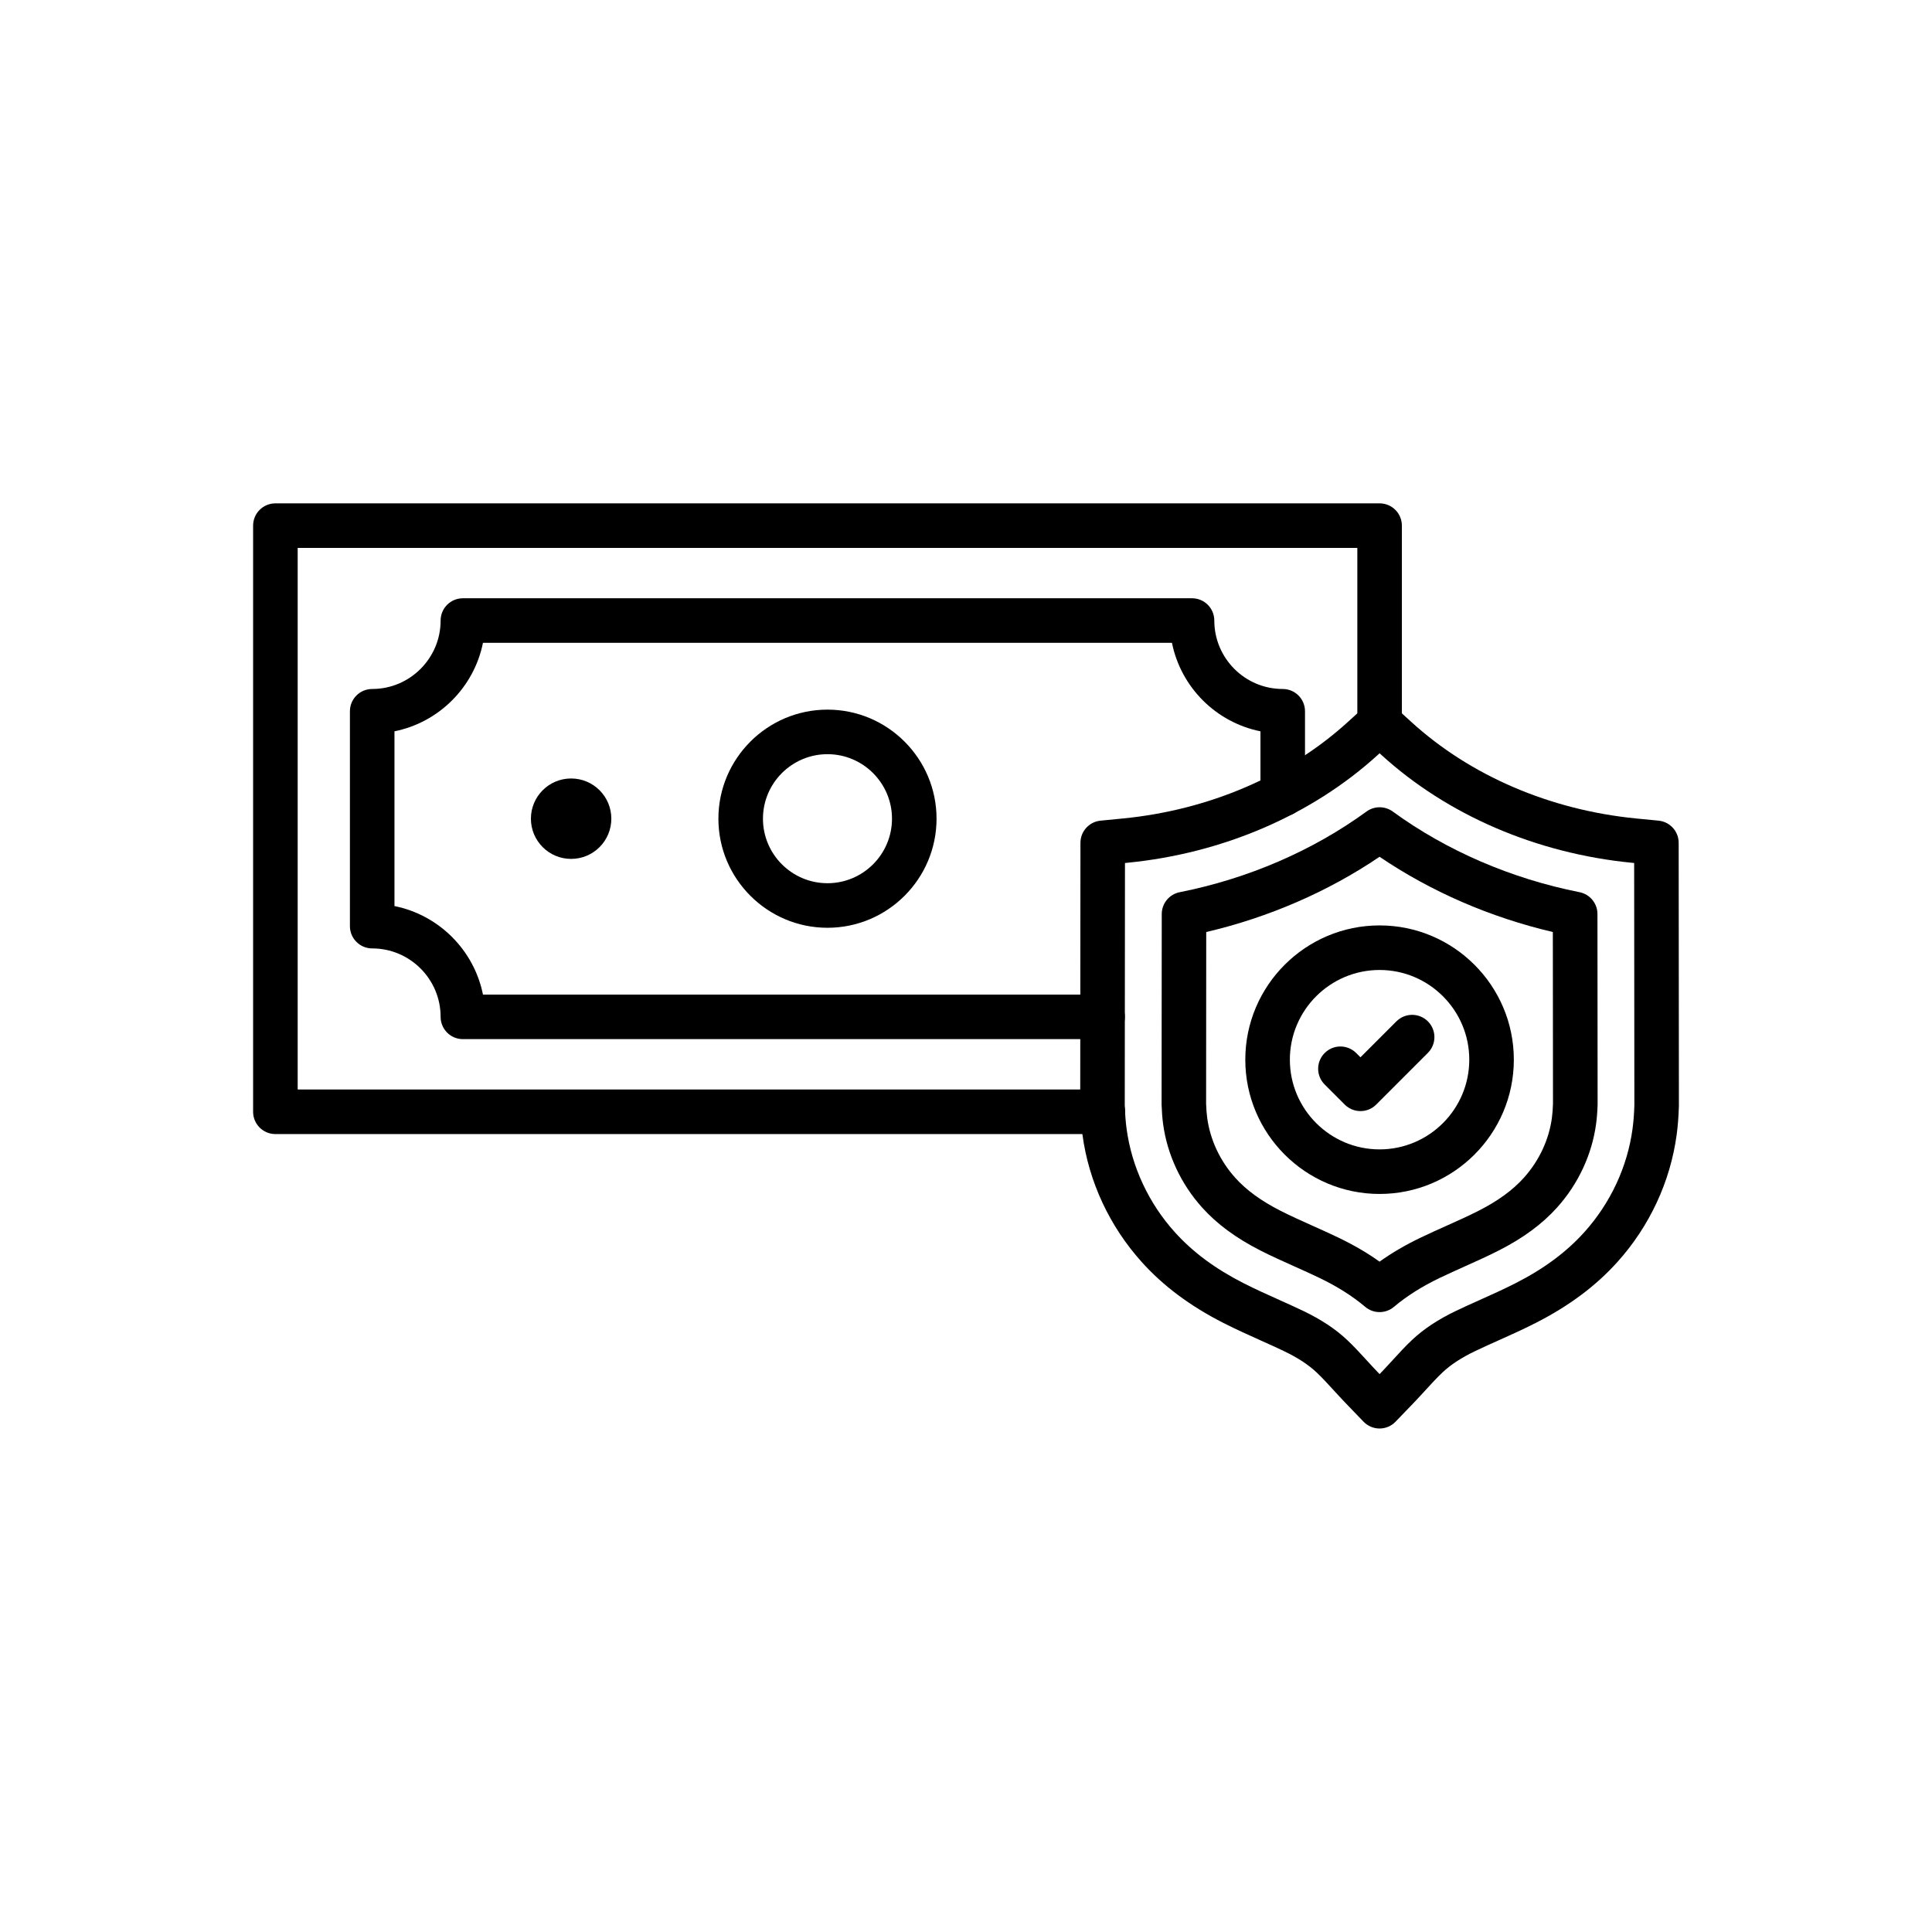
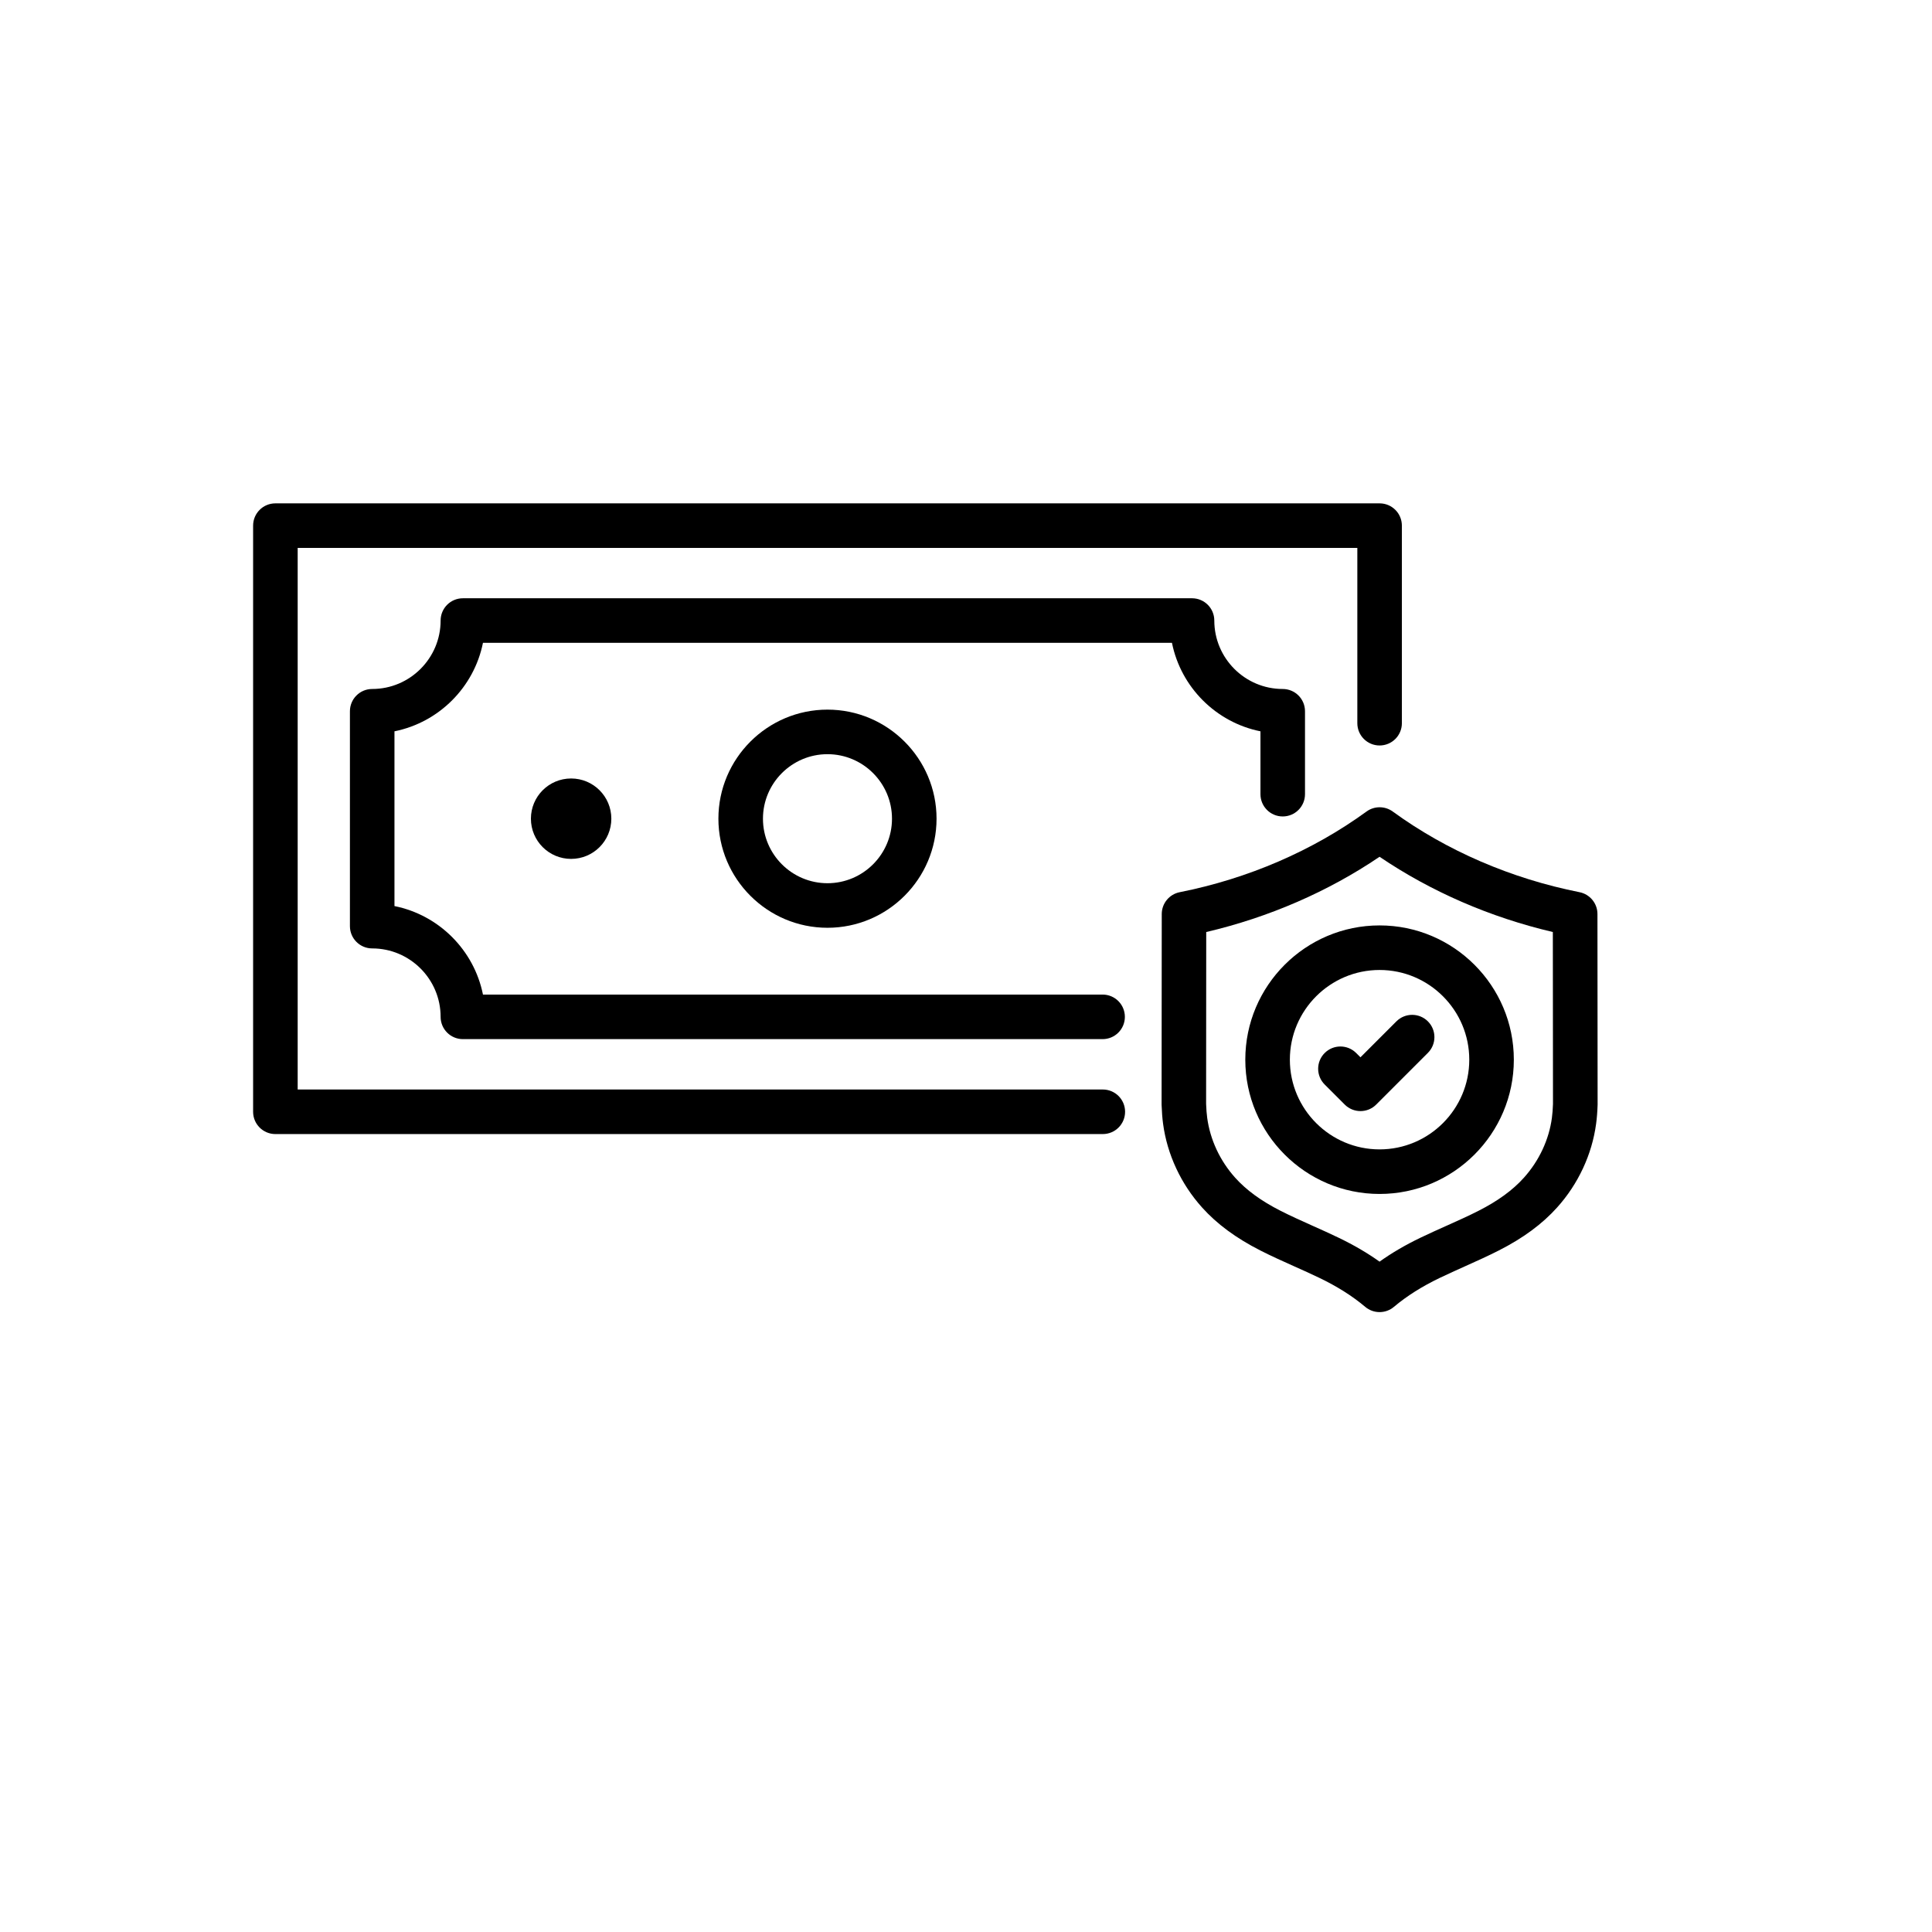
<svg xmlns="http://www.w3.org/2000/svg" fill="#000000" width="800px" height="800px" version="1.1" viewBox="144 144 512 512">
  <g>
    <path d="m436.25 444.54h-219.27c-3.262 0-5.902-2.641-5.902-5.902v-155.34c0-3.262 2.641-5.902 5.902-5.902h292.63c3.262 0 5.902 2.641 5.902 5.902v52.359c0 3.262-2.641 5.902-5.902 5.902-3.262 0-5.902-2.641-5.902-5.902v-46.457h-280.82v143.53h213.37c3.262 0 5.902 2.641 5.902 5.902 0 3.266-2.641 5.906-5.902 5.906z" />
    <path d="m436.2 419.38h-169.53c-3.262 0-5.902-2.641-5.902-5.902 0-10-8.137-18.137-18.133-18.137-3.262 0-5.902-2.641-5.902-5.902v-56.949c0-3.262 2.641-5.902 5.902-5.902 9.996 0 18.133-8.137 18.133-18.137 0-3.262 2.641-5.902 5.902-5.902h193.23c3.262 0 5.902 2.641 5.902 5.902 0 10 8.133 18.137 18.133 18.137 3.262 0 5.902 2.641 5.902 5.902v21.977c0 3.262-2.641 5.902-5.902 5.902s-5.902-2.641-5.902-5.902v-16.66c-11.785-2.367-21.086-11.672-23.453-23.453h-182.59c-2.367 11.785-11.672 21.086-23.453 23.453v46.312c11.785 2.367 21.086 11.672 23.453 23.453h164.21c3.262 0 5.902 2.641 5.902 5.902 0.004 3.266-2.641 5.906-5.902 5.906z" />
    <path d="m306.01 360.96c0 5.887-4.769 10.656-10.656 10.656s-10.656-4.769-10.656-10.656c0-5.887 4.769-10.656 10.656-10.656s10.656 4.769 10.656 10.656" />
    <path d="m363.29 389.87c-15.938 0-28.906-12.965-28.906-28.906 0-15.938 12.965-28.906 28.906-28.906 15.938 0 28.906 12.965 28.906 28.906-0.004 15.938-12.969 28.906-28.906 28.906zm0-46.004c-9.426 0-17.098 7.672-17.098 17.098 0 9.426 7.672 17.098 17.098 17.098 9.426 0 17.098-7.672 17.098-17.098 0-9.426-7.672-17.098-17.098-17.098z" />
-     <path d="m509.6 522.57c-1.605 0-3.141-0.656-4.254-1.812l-4.715-4.898c-1.109-1.152-2.16-2.301-3.176-3.41-1.598-1.746-3.106-3.394-4.598-4.793-2.164-2.031-4.965-3.859-8.582-5.594-1.949-0.938-3.961-1.836-6.09-2.793-0.012-0.004-0.023-0.012-0.031-0.016l-0.02-0.012c-3.195-1.434-6.5-2.914-9.914-4.648-8.863-4.512-15.965-9.812-21.707-16.211-4.199-4.68-7.676-9.934-10.336-15.625-2.688-5.758-4.477-11.832-5.316-18.059-0.309-2.293-0.5-4.723-0.582-7.43l-0.004-0.109c-0.004-0.059-0.004-0.117-0.004-0.176v-0.102l0.059-69.531c0.004-3.035 2.309-5.578 5.332-5.871l5.898-0.574c22.812-2.227 44.004-11.32 59.66-25.602l4.41-4.019c2.254-2.055 5.703-2.055 7.957 0l4.406 4.019c15.652 14.281 36.832 23.371 59.645 25.602l5.898 0.574c3.023 0.297 5.328 2.832 5.332 5.871l0.059 69.629c0 0.066 0 0.129-0.004 0.195l-0.004 0.102c-0.082 2.699-0.273 5.129-0.582 7.418-0.84 6.231-2.629 12.305-5.32 18.062-2.656 5.688-6.133 10.945-10.336 15.625-5.742 6.398-12.844 11.699-21.703 16.211-3.422 1.742-6.731 3.223-9.93 4.656l-0.047 0.02c-2.129 0.953-4.141 1.855-6.082 2.789-3.617 1.738-6.422 3.566-8.586 5.598-1.492 1.398-3 3.047-4.598 4.793-1.012 1.105-2.062 2.254-3.176 3.41l-4.715 4.898c-1.105 1.156-2.641 1.812-4.246 1.812zm-26.566-34.07c2.199 0.984 4.277 1.918 6.363 2.918 4.715 2.266 8.492 4.762 11.547 7.629 1.816 1.703 3.473 3.512 5.223 5.426 0.973 1.059 1.969 2.156 2.981 3.203l0.457 0.477 0.457-0.477c1.012-1.055 2.012-2.144 2.977-3.199 1.75-1.914 3.406-3.723 5.227-5.43 3.055-2.867 6.832-5.367 11.551-7.633 2.082-1 4.164-1.934 6.367-2.922l0.047-0.023c3.066-1.371 6.238-2.797 9.402-4.406 7.539-3.836 13.52-8.277 18.273-13.574 3.426-3.812 6.254-8.098 8.422-12.73 2.184-4.676 3.637-9.602 4.316-14.645 0.254-1.883 0.41-3.918 0.48-6.215v-0.016l-0.055-64.18-0.574-0.055c-25.332-2.473-48.934-12.641-66.457-28.629l-0.43-0.391-0.43 0.391c-17.531 15.988-41.137 26.16-66.473 28.629l-0.574 0.055-0.055 64.184v0.016c0.07 2.293 0.23 4.328 0.48 6.215 0.68 5.039 2.129 9.965 4.316 14.641 2.164 4.633 4.996 8.918 8.422 12.73 4.754 5.297 10.734 9.738 18.277 13.574 3.16 1.609 6.336 3.031 9.406 4.406 0.012 0.004 0.02 0.012 0.031 0.016z" />
    <path d="m509.6 491.72c-1.352 0-2.707-0.461-3.805-1.391-3.418-2.879-7.406-5.398-12.184-7.695-2.207-1.059-4.336-2.016-6.594-3.027l-0.055-0.023c-3.102-1.391-6.023-2.699-8.969-4.199-6.453-3.285-11.504-7.012-15.441-11.398-2.781-3.102-5.086-6.578-6.84-10.344-1.766-3.785-2.941-7.758-3.484-11.82-0.199-1.484-0.328-3.113-0.391-4.977-0.004-0.07-0.004-0.137-0.004-0.207l0.043-50.41c0.004-2.816 1.992-5.238 4.754-5.785 18.117-3.594 35.238-10.988 49.508-21.379 2.07-1.508 4.879-1.508 6.953 0 14.262 10.387 31.379 17.777 49.496 21.375 2.762 0.547 4.754 2.973 4.754 5.785l0.043 50.414c0 0.07-0.004 0.141-0.004 0.211-0.062 1.863-0.195 3.492-0.395 4.973-0.547 4.062-1.719 8.035-3.484 11.816-1.758 3.766-4.059 7.246-6.84 10.344-3.938 4.387-8.992 8.117-15.445 11.398-2.945 1.5-5.867 2.809-8.961 4.195l-0.062 0.031c-2.273 1.02-4.402 1.973-6.598 3.027-4.777 2.297-8.762 4.809-12.184 7.691-1.105 0.934-2.461 1.395-3.812 1.395zm-45.969-55.176c0.051 1.426 0.145 2.637 0.289 3.703 0.391 2.875 1.223 5.703 2.481 8.402 1.266 2.711 2.926 5.219 4.93 7.453 2.949 3.285 6.879 6.152 12.008 8.762 2.688 1.367 5.484 2.621 8.441 3.949l0.062 0.027c2.324 1.039 4.527 2.027 6.875 3.156 4.039 1.941 7.633 4.035 10.875 6.356 3.246-2.316 6.832-4.414 10.871-6.356 2.336-1.121 4.535-2.109 6.867-3.152l0.051-0.023c0.004-0.004 0.023-0.012 0.031-0.012 2.957-1.324 5.75-2.578 8.434-3.945 5.133-2.613 9.062-5.477 12.012-8.766 2.004-2.234 3.664-4.742 4.93-7.449 1.258-2.699 2.098-5.523 2.481-8.395 0.145-1.066 0.238-2.281 0.289-3.707l-0.039-45.551c-16.594-3.887-32.309-10.711-45.922-19.941-13.617 9.23-29.34 16.059-45.934 19.945z" />
    <path d="m509.6 460.41c-19.617 0-35.582-15.961-35.582-35.582s15.961-35.582 35.582-35.582c19.621 0 35.582 15.961 35.582 35.582s-15.965 35.582-35.582 35.582zm0-59.355c-13.109 0-23.773 10.664-23.773 23.773s10.664 23.773 23.773 23.773c13.109 0 23.773-10.664 23.773-23.773s-10.668-23.773-23.773-23.773z" />
    <path d="m504.54 438.45c-1.512 0-3.019-0.574-4.176-1.73l-5.312-5.312c-2.305-2.305-2.305-6.043 0-8.348 2.305-2.305 6.043-2.305 8.348 0l1.137 1.137 9.523-9.523c2.305-2.305 6.043-2.305 8.348 0 2.305 2.305 2.305 6.043 0 8.348l-13.699 13.699c-1.145 1.152-2.652 1.73-4.168 1.73z" />
  </g>
</svg>